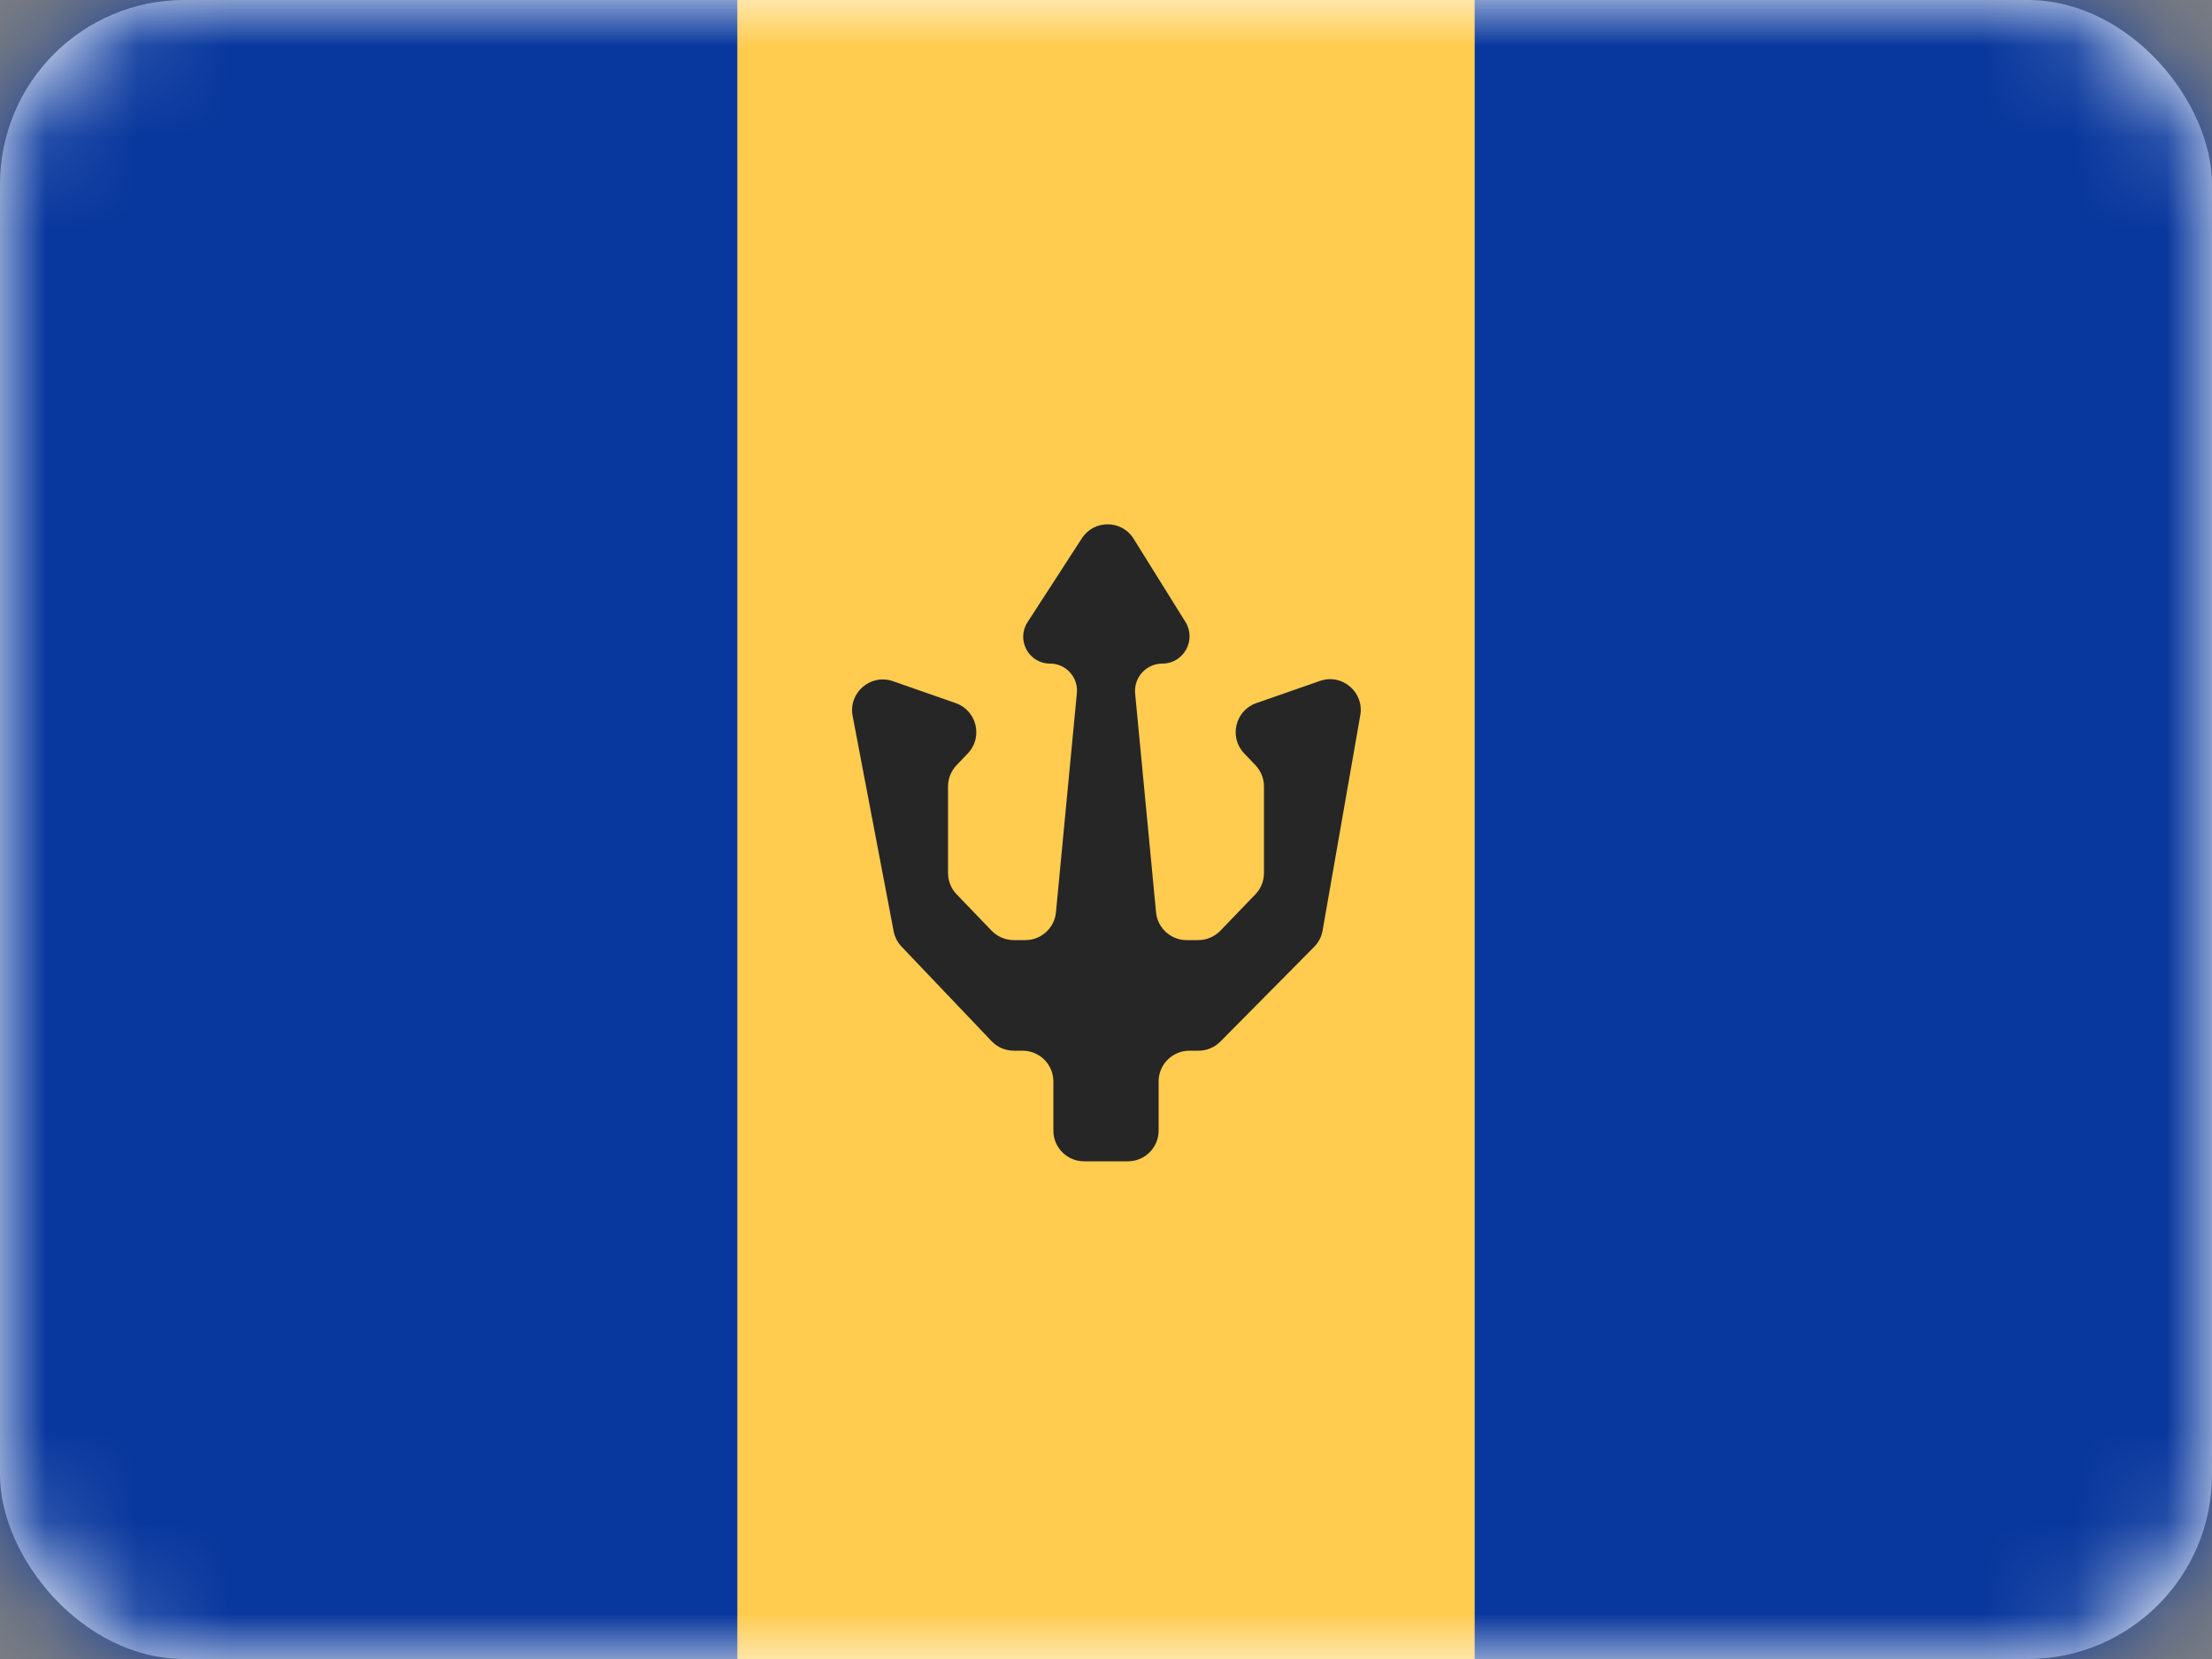
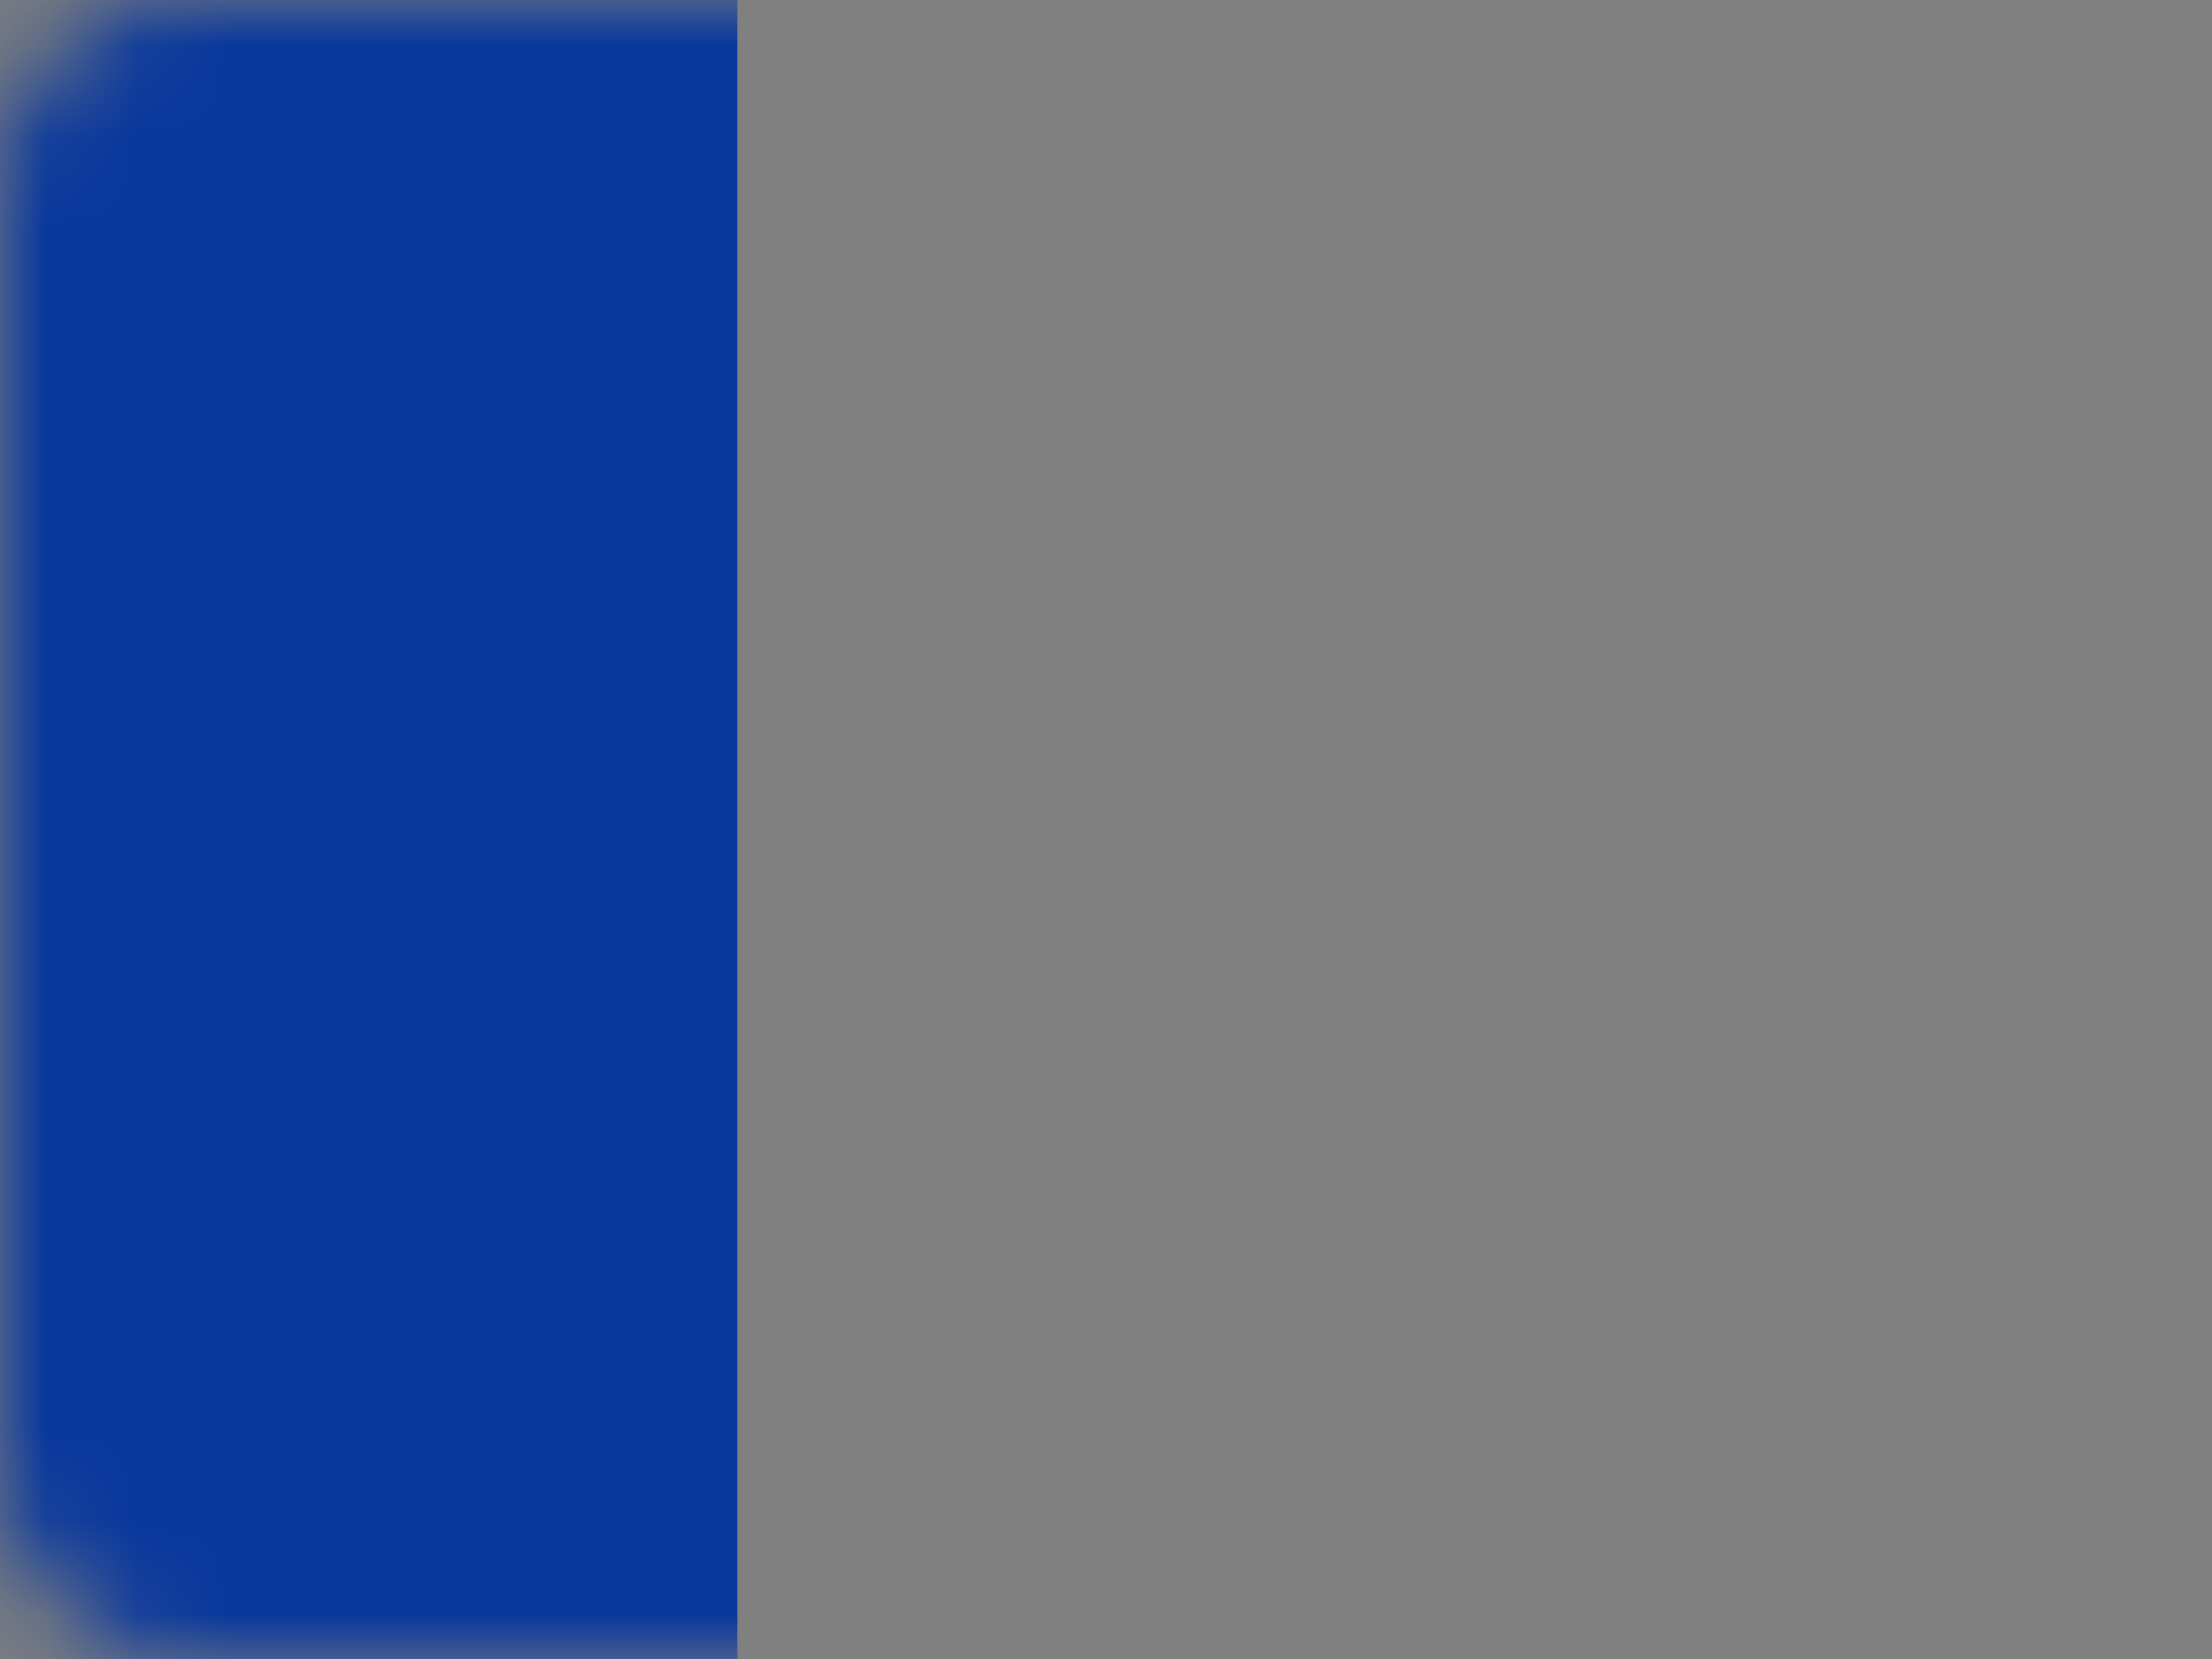
<svg xmlns="http://www.w3.org/2000/svg" width="24" height="18" viewBox="0 0 24 18" fill="none">
  <rect x="0" y="0" width="24" height="18" fill="#808080" stroke="none" />
-   <rect width="24" height="18" rx="2" fill="white" />
  <mask id="mask0" mask-type="alpha" maskUnits="userSpaceOnUse" x="0" y="0" width="24" height="18">
    <rect width="24" height="18" rx="2" fill="white" />
  </mask>
  <g mask="url(#mask0)">
-     <rect width="24" height="18" fill="url(#paint0_linear)" />
-     <rect x="11.429" width="12.571" height="18" fill="#08379D" />
    <path fill-rule="evenodd" clip-rule="evenodd" d="M0 18H8V0H0V18Z" fill="#08379D" />
-     <path fill-rule="evenodd" clip-rule="evenodd" d="M8 18H16V0H8V18Z" fill="#FFCC50" />
-     <path fill-rule="evenodd" clip-rule="evenodd" d="M11.738 5.841C11.87 5.636 12.171 5.638 12.3 5.846L12.862 6.748C12.984 6.945 12.843 7.2 12.611 7.2V7.2C12.437 7.2 12.3 7.35 12.316 7.524L12.543 9.898C12.559 10.069 12.703 10.2 12.874 10.2H13.001C13.092 10.2 13.178 10.163 13.241 10.098L13.621 9.703C13.681 9.641 13.714 9.558 13.714 9.472V8.533C13.714 8.448 13.681 8.365 13.622 8.303L13.499 8.174C13.332 7.999 13.402 7.709 13.63 7.629L14.321 7.388C14.561 7.304 14.803 7.509 14.759 7.76L14.35 10.097C14.338 10.164 14.306 10.226 14.258 10.274L13.241 11.301C13.178 11.364 13.093 11.4 13.004 11.4H12.905C12.721 11.4 12.571 11.549 12.571 11.733V12.267C12.571 12.451 12.422 12.6 12.238 12.6H11.762C11.578 12.6 11.429 12.451 11.429 12.267V11.733C11.429 11.549 11.279 11.4 11.095 11.4H11C10.909 11.4 10.822 11.363 10.759 11.297L9.782 10.271C9.738 10.225 9.708 10.166 9.696 10.104L9.251 7.768C9.203 7.516 9.446 7.306 9.689 7.391L10.37 7.629C10.598 7.709 10.668 7.999 10.501 8.174L10.378 8.303C10.319 8.365 10.286 8.448 10.286 8.533V9.472C10.286 9.558 10.319 9.641 10.379 9.703L10.759 10.098C10.822 10.163 10.908 10.2 10.999 10.2H11.126C11.297 10.2 11.441 10.069 11.457 9.898L11.684 7.519C11.7 7.348 11.566 7.2 11.393 7.2V7.2C11.162 7.2 11.023 6.944 11.149 6.75L11.738 5.841Z" fill="#262626" />
+     <path fill-rule="evenodd" clip-rule="evenodd" d="M8 18H16V0V18Z" fill="#FFCC50" />
  </g>
  <defs>
    <linearGradient id="paint0_linear" x1="0" y1="0" x2="0" y2="18" gradientUnits="userSpaceOnUse">
      <stop stop-color="#1132C7" />
      <stop offset="1" stop-color="#0522A5" />
    </linearGradient>
  </defs>
</svg>